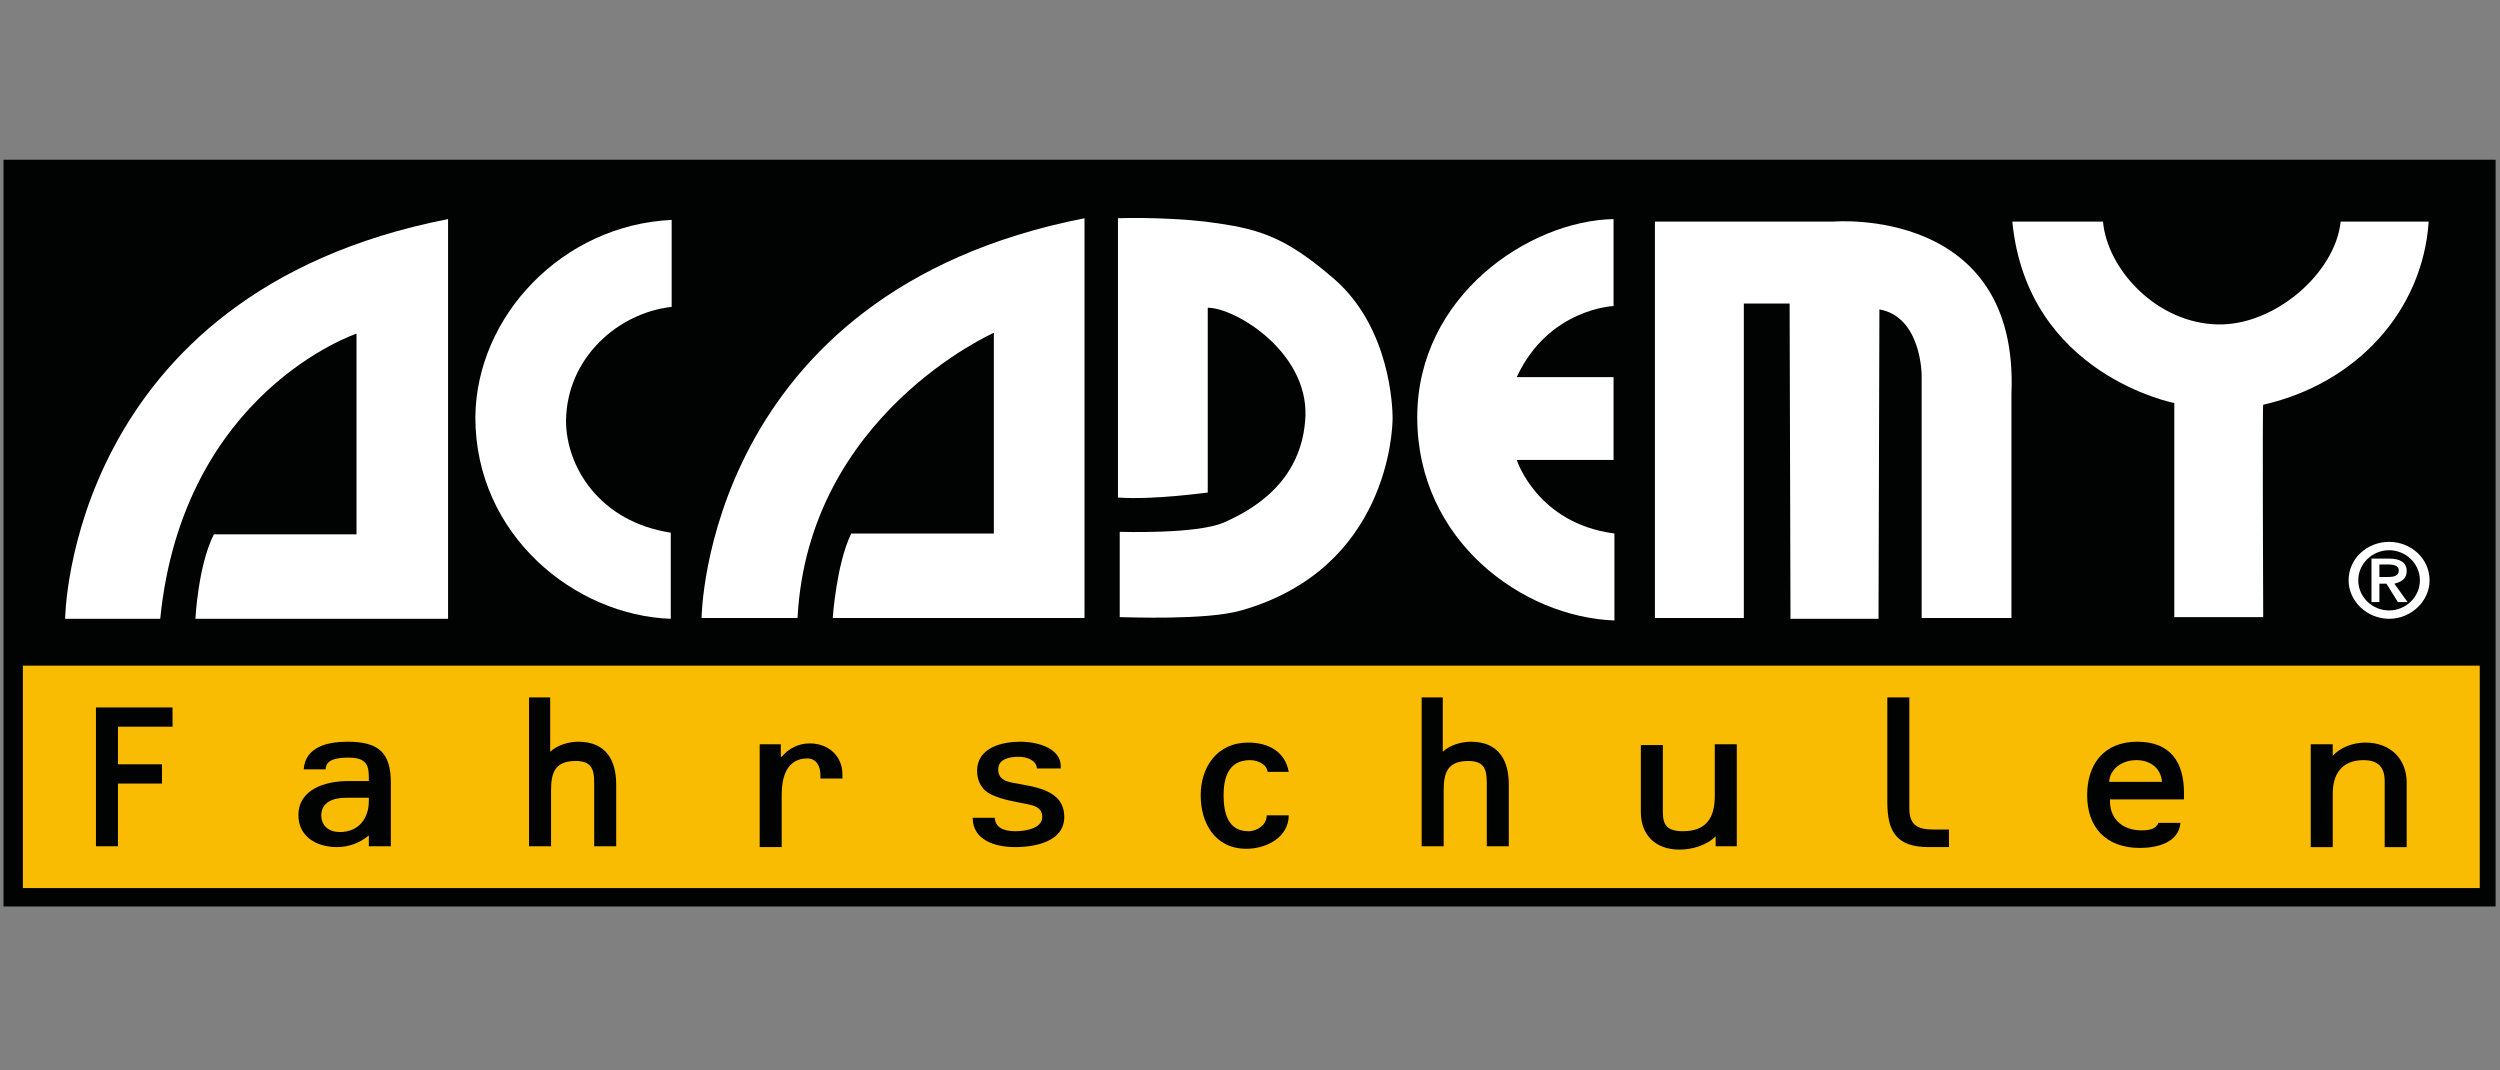
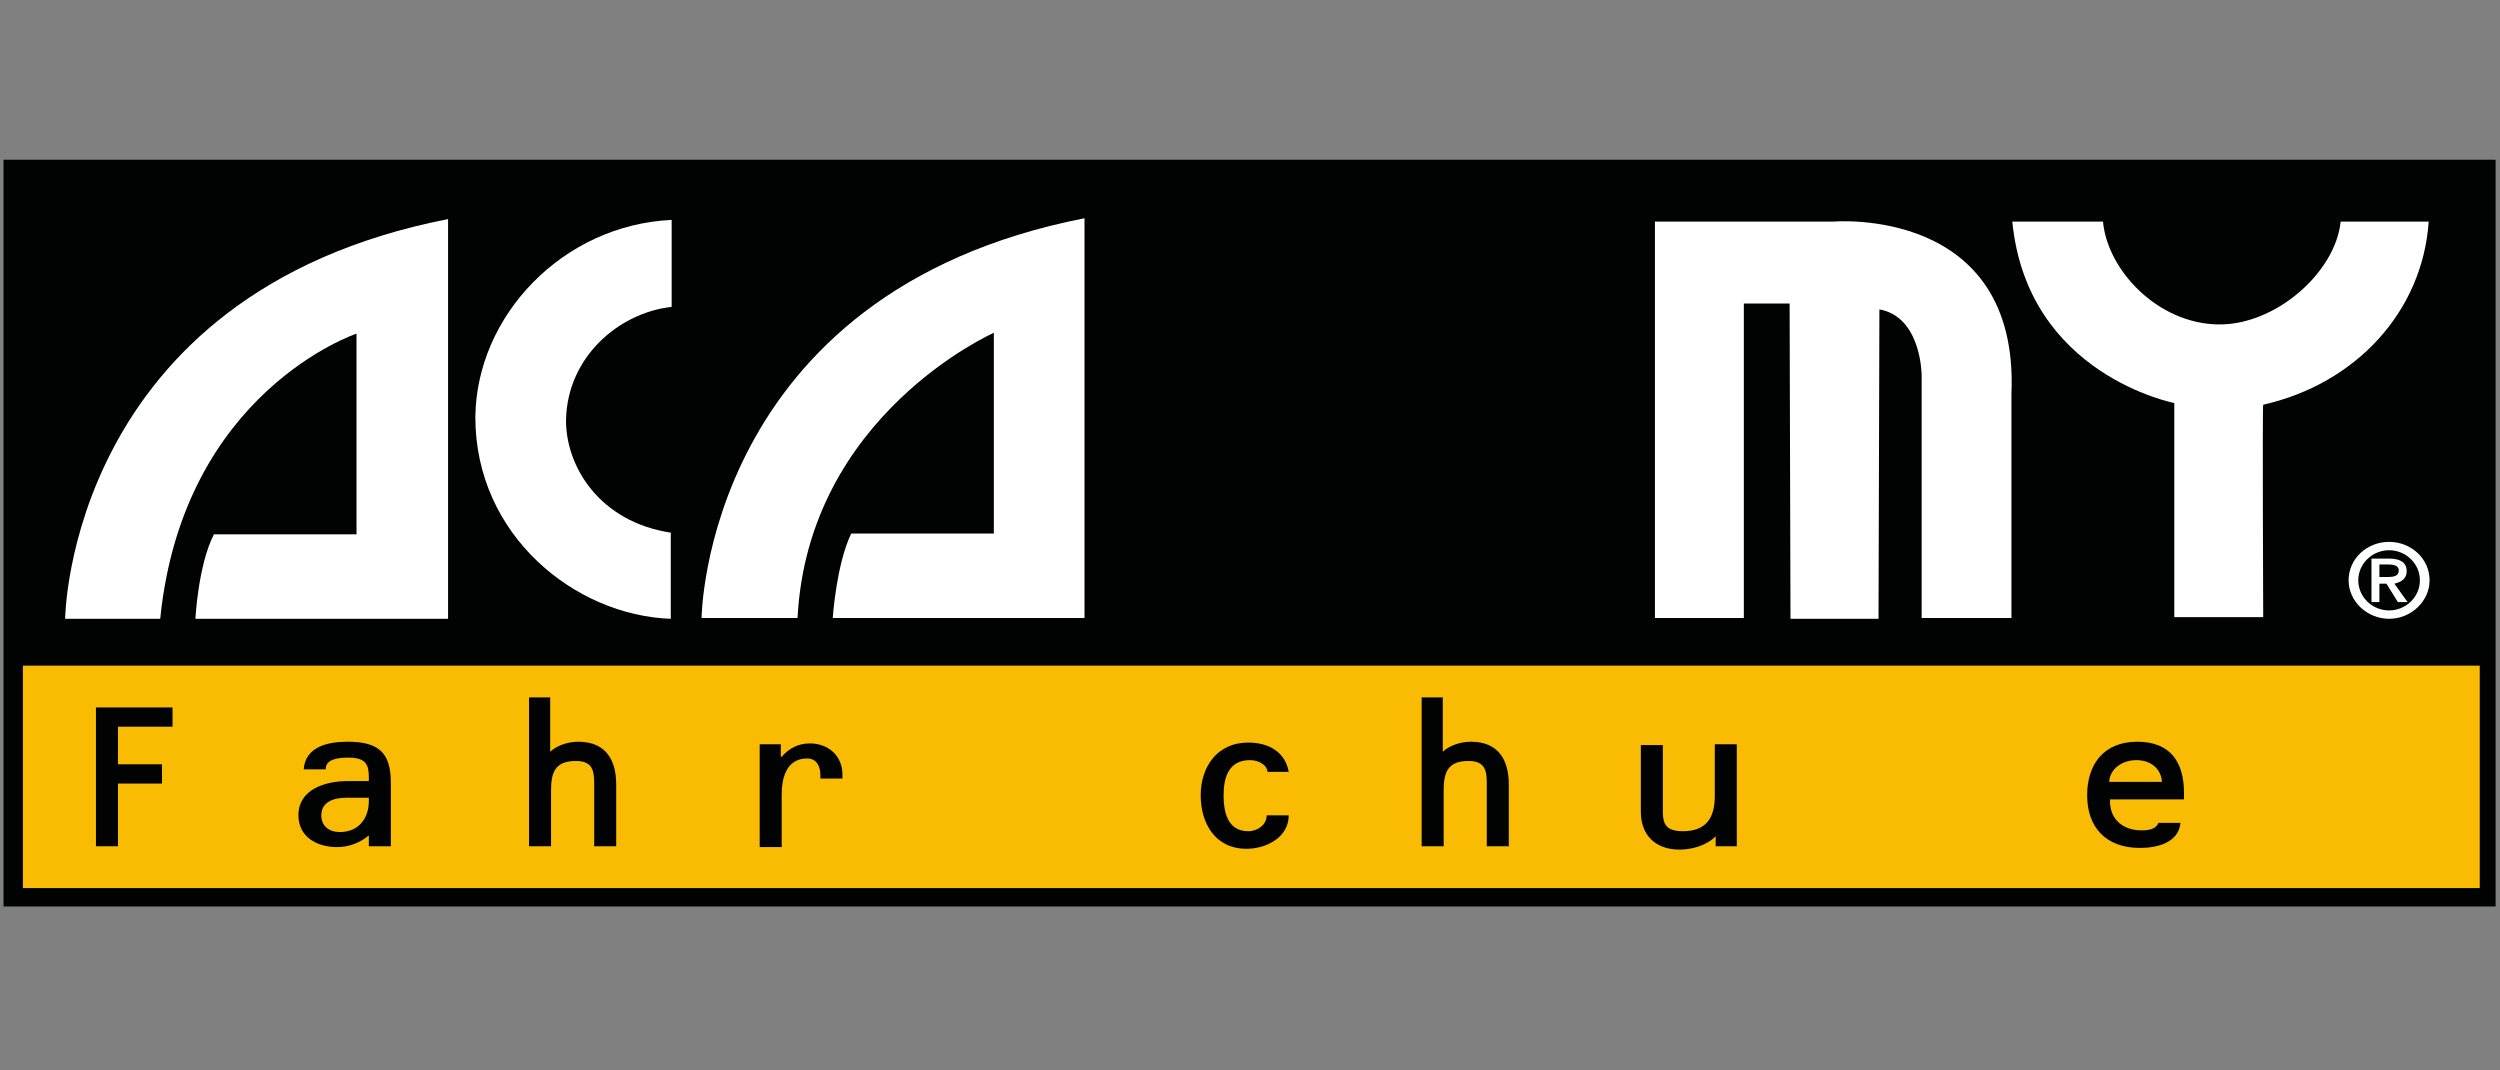
<svg xmlns="http://www.w3.org/2000/svg" width="341" height="146" viewBox="0 0 341 146" fill="none">
  <rect x="0" y="0" width="341" height="146" fill="#808080" stroke="none" />
  <g clip-path="url(#clip0_1400_3663)">
    <path d="M340.88 21.785H0.48V123.643H340.88V21.785Z" fill="#010202" />
    <path d="M91.614 41.859V29.996C76.725 30.68 64.958 43.113 64.838 56.915C64.838 72.998 78.406 83.948 91.494 84.404V72.656C81.768 71.173 77.205 63.645 77.205 57.371C77.326 48.702 84.41 42.657 91.614 41.859Z" fill="white" />
    <path d="M8.885 84.405C8.885 84.405 9.245 40.034 61.116 29.883V84.405H26.656C26.656 84.405 27.016 77.105 29.177 72.884H48.629V45.509C48.629 45.509 24.975 53.38 21.853 84.405H8.885Z" fill="white" />
    <path d="M95.696 84.291C95.696 84.291 96.056 39.921 147.927 29.77V84.291H113.587C113.587 84.291 114.067 76.991 116.108 72.771H135.56V45.396C135.56 45.396 110.225 56.574 108.784 84.291H95.696Z" fill="white" />
-     <path d="M152.49 67.866V29.769C152.49 29.769 158.133 29.541 164.376 30.225C171.461 31.138 175.063 32.05 182.027 38.096C189.591 44.711 189.951 55.433 189.951 57.03C189.951 58.627 189.351 77.561 169.299 83.264C164.617 84.633 153.69 84.177 152.73 84.177V72.542C152.73 72.542 163.176 72.885 166.898 71.288C170.5 69.691 177.704 65.927 178.065 56.688C178.305 47.905 168.459 41.974 164.737 41.974V67.181C164.617 67.181 157.412 68.208 152.49 67.866Z" fill="white" />
-     <path d="M220.089 29.883V41.745C220.089 41.745 211.204 42.087 206.881 51.441H220.089V62.733H206.881C206.881 62.733 209.643 71.402 220.209 72.77V84.633C207.722 84.177 193.313 73.797 193.313 56.916C193.313 40.377 208.562 30.111 220.089 29.883Z" fill="white" />
    <path d="M274.481 30.225H286.848C287.449 36.84 294.293 44.14 302.577 44.254C310.382 44.368 318.547 37.182 319.267 30.225H331.274C330.434 42.543 321.308 52.353 308.701 55.204C308.581 55.204 308.701 84.176 308.701 84.176H296.574V54.976C296.694 54.976 276.522 51.212 274.481 30.225Z" fill="white" />
    <path d="M244.103 41.403H237.86V84.291H225.732V30.225H250.107C250.107 30.225 275.442 28.058 274.361 53.722V84.291H262.114V51.212C262.114 51.212 262.114 43.228 256.35 42.202L256.23 84.405H244.223L244.103 41.403Z" fill="white" />
    <path d="M325.871 84.404C328.873 84.404 331.394 82.009 331.394 79.157C331.394 76.191 328.873 73.91 325.871 73.91C322.869 73.91 320.348 76.191 320.348 79.157C320.348 82.009 322.869 84.404 325.871 84.404ZM321.669 79.157C321.669 76.876 323.59 75.051 325.871 75.051C328.152 75.051 330.074 76.876 330.074 79.157C330.074 81.438 328.152 83.263 325.871 83.263C323.59 83.263 321.669 81.438 321.669 79.157ZM324.55 78.701V76.99H325.751C326.351 76.99 327.192 77.104 327.192 77.788C327.192 78.587 326.471 78.701 325.751 78.701H324.55ZM327.072 82.123H328.393L326.592 79.613C327.552 79.385 328.273 78.929 328.273 77.902C328.273 76.762 327.432 76.191 325.871 76.191H323.47V82.123H324.55V79.613H325.511L327.072 82.123Z" fill="white" />
    <path d="M338.238 90.793H3.122V121.134H338.238V90.793Z" fill="#FABB03" />
    <path d="M16.089 99.12H23.534V96.496H13.088V115.43H16.089V106.876H22.093V104.252H16.089V99.12Z" fill="#010202" />
    <path d="M50.309 115.43H53.311V106.761C53.311 102.655 51.63 101.172 47.428 101.172C44.666 101.172 41.664 101.856 41.424 104.936H44.426C44.426 103.567 45.987 103.339 47.548 103.339C50.069 103.339 50.309 104.48 50.309 106.077V106.533H47.548C44.306 106.533 40.704 107.673 40.704 111.209C40.704 114.061 43.105 115.544 45.987 115.544C47.548 115.544 49.109 114.973 50.309 113.947V115.43ZM50.309 108.814V109.27C50.309 111.552 48.989 113.491 46.347 113.491C44.906 113.491 43.826 112.692 43.826 111.209C43.826 109.384 45.507 108.814 47.188 108.814H50.309Z" fill="#010202" />
    <path d="M75.164 95.127H72.162V115.43H75.164V107.902C75.164 105.621 75.524 103.796 78.526 103.796C80.687 103.796 81.048 104.936 81.048 106.761V115.43H84.049V106.989C84.049 103.796 82.728 101.172 78.886 101.172C77.566 101.172 76.005 101.629 75.044 102.541V95.127H75.164Z" fill="#010202" />
    <path d="M106.623 101.514H103.621V115.544H106.623V108.358C106.623 106.191 107.223 103.454 110.105 103.454C111.425 103.454 111.906 104.594 111.906 105.735V106.191H114.907V105.621C114.907 103.111 112.986 101.4 110.465 101.4C108.904 101.4 107.583 102.085 106.623 103.225H106.503V101.514H106.623Z" fill="#010202" />
-     <path d="M144.685 104.936V104.48C144.685 102.198 141.803 101.172 139.162 101.172C136.88 101.172 133.278 101.856 133.278 105.164C133.278 106.647 133.999 107.902 135.439 108.472C136.64 109.042 138.561 109.384 139.762 109.613C140.963 109.841 142.163 110.069 142.163 111.438C142.163 113.034 139.762 113.377 138.561 113.377C137.601 113.377 135.8 113.263 135.679 111.552H132.678C132.678 114.631 135.8 115.544 138.441 115.544C141.323 115.544 145.165 114.745 145.165 111.438C145.165 107.673 141.083 107.331 138.081 106.761C137 106.533 136.16 106.191 136.16 104.936C136.16 103.453 137.841 103.225 138.921 103.225C139.882 103.225 141.323 103.567 141.443 104.822H144.685V104.936Z" fill="#010202" />
    <path d="M175.783 105.279C175.303 102.542 173.022 101.287 170.26 101.287C165.937 101.287 163.776 104.709 163.776 108.473C163.776 112.237 165.697 115.773 170.02 115.773C172.781 115.773 175.783 114.176 175.783 111.211H172.781C172.781 112.465 171.581 113.378 170.26 113.378C167.378 113.378 166.898 110.64 166.898 108.473C166.898 106.192 167.498 103.682 170.5 103.682C171.581 103.682 172.781 104.253 172.901 105.279H175.783Z" fill="#010202" />
    <path d="M196.916 95.127H193.914V115.43H196.916V107.902C196.916 105.621 197.276 103.796 200.278 103.796C202.439 103.796 202.799 104.936 202.799 106.761V115.43H205.801V106.989C205.801 103.796 204.48 101.172 200.638 101.172C199.317 101.172 197.756 101.629 196.796 102.541V95.127H196.916Z" fill="#010202" />
    <path d="M233.897 115.429H236.899V101.514H233.897V108.586C233.897 111.437 232.817 113.376 229.575 113.376C227.413 113.376 226.813 112.578 226.813 110.753V101.628H223.811V110.753C223.811 113.832 225.732 115.886 229.094 115.886C230.775 115.886 232.817 115.315 234.017 114.061V115.429H233.897Z" fill="#010202" />
-     <path d="M260.433 95.127H257.431V109.385C257.431 113.377 258.632 115.544 263.074 115.544H265.836V113.149H263.795C261.393 113.149 260.433 112.464 260.433 110.183V95.127Z" fill="#010202" />
    <path d="M287.689 106.647C287.809 104.822 289.49 103.681 291.411 103.681C293.332 103.681 294.773 104.822 294.893 106.647H287.689ZM297.895 109.042V108.13C297.895 104.023 296.094 101.172 291.531 101.172C286.848 101.172 284.687 104.366 284.687 108.472C284.687 112.806 287.208 115.658 291.891 115.658C294.173 115.658 297.174 114.973 297.414 112.236H294.413C294.053 113.148 292.972 113.263 292.131 113.263C289.37 113.263 287.689 111.552 287.809 109.042H297.895Z" fill="#010202" />
-     <path d="M318.187 101.515H315.185V115.545H318.187V108.245C318.187 105.621 319.387 103.682 322.389 103.682C324.43 103.682 325.271 104.709 325.271 106.534V115.545H328.272V106.762C328.272 103.568 326.111 101.287 322.629 101.287C320.948 101.287 319.147 101.971 318.187 103.112V101.515Z" fill="#010202" />
  </g>
  <defs>
    <clipPath id="clip0_1400_3663">
      <rect width="340.4" height="102.2" fill="white" transform="translate(0 21.672)" />
    </clipPath>
  </defs>
</svg>